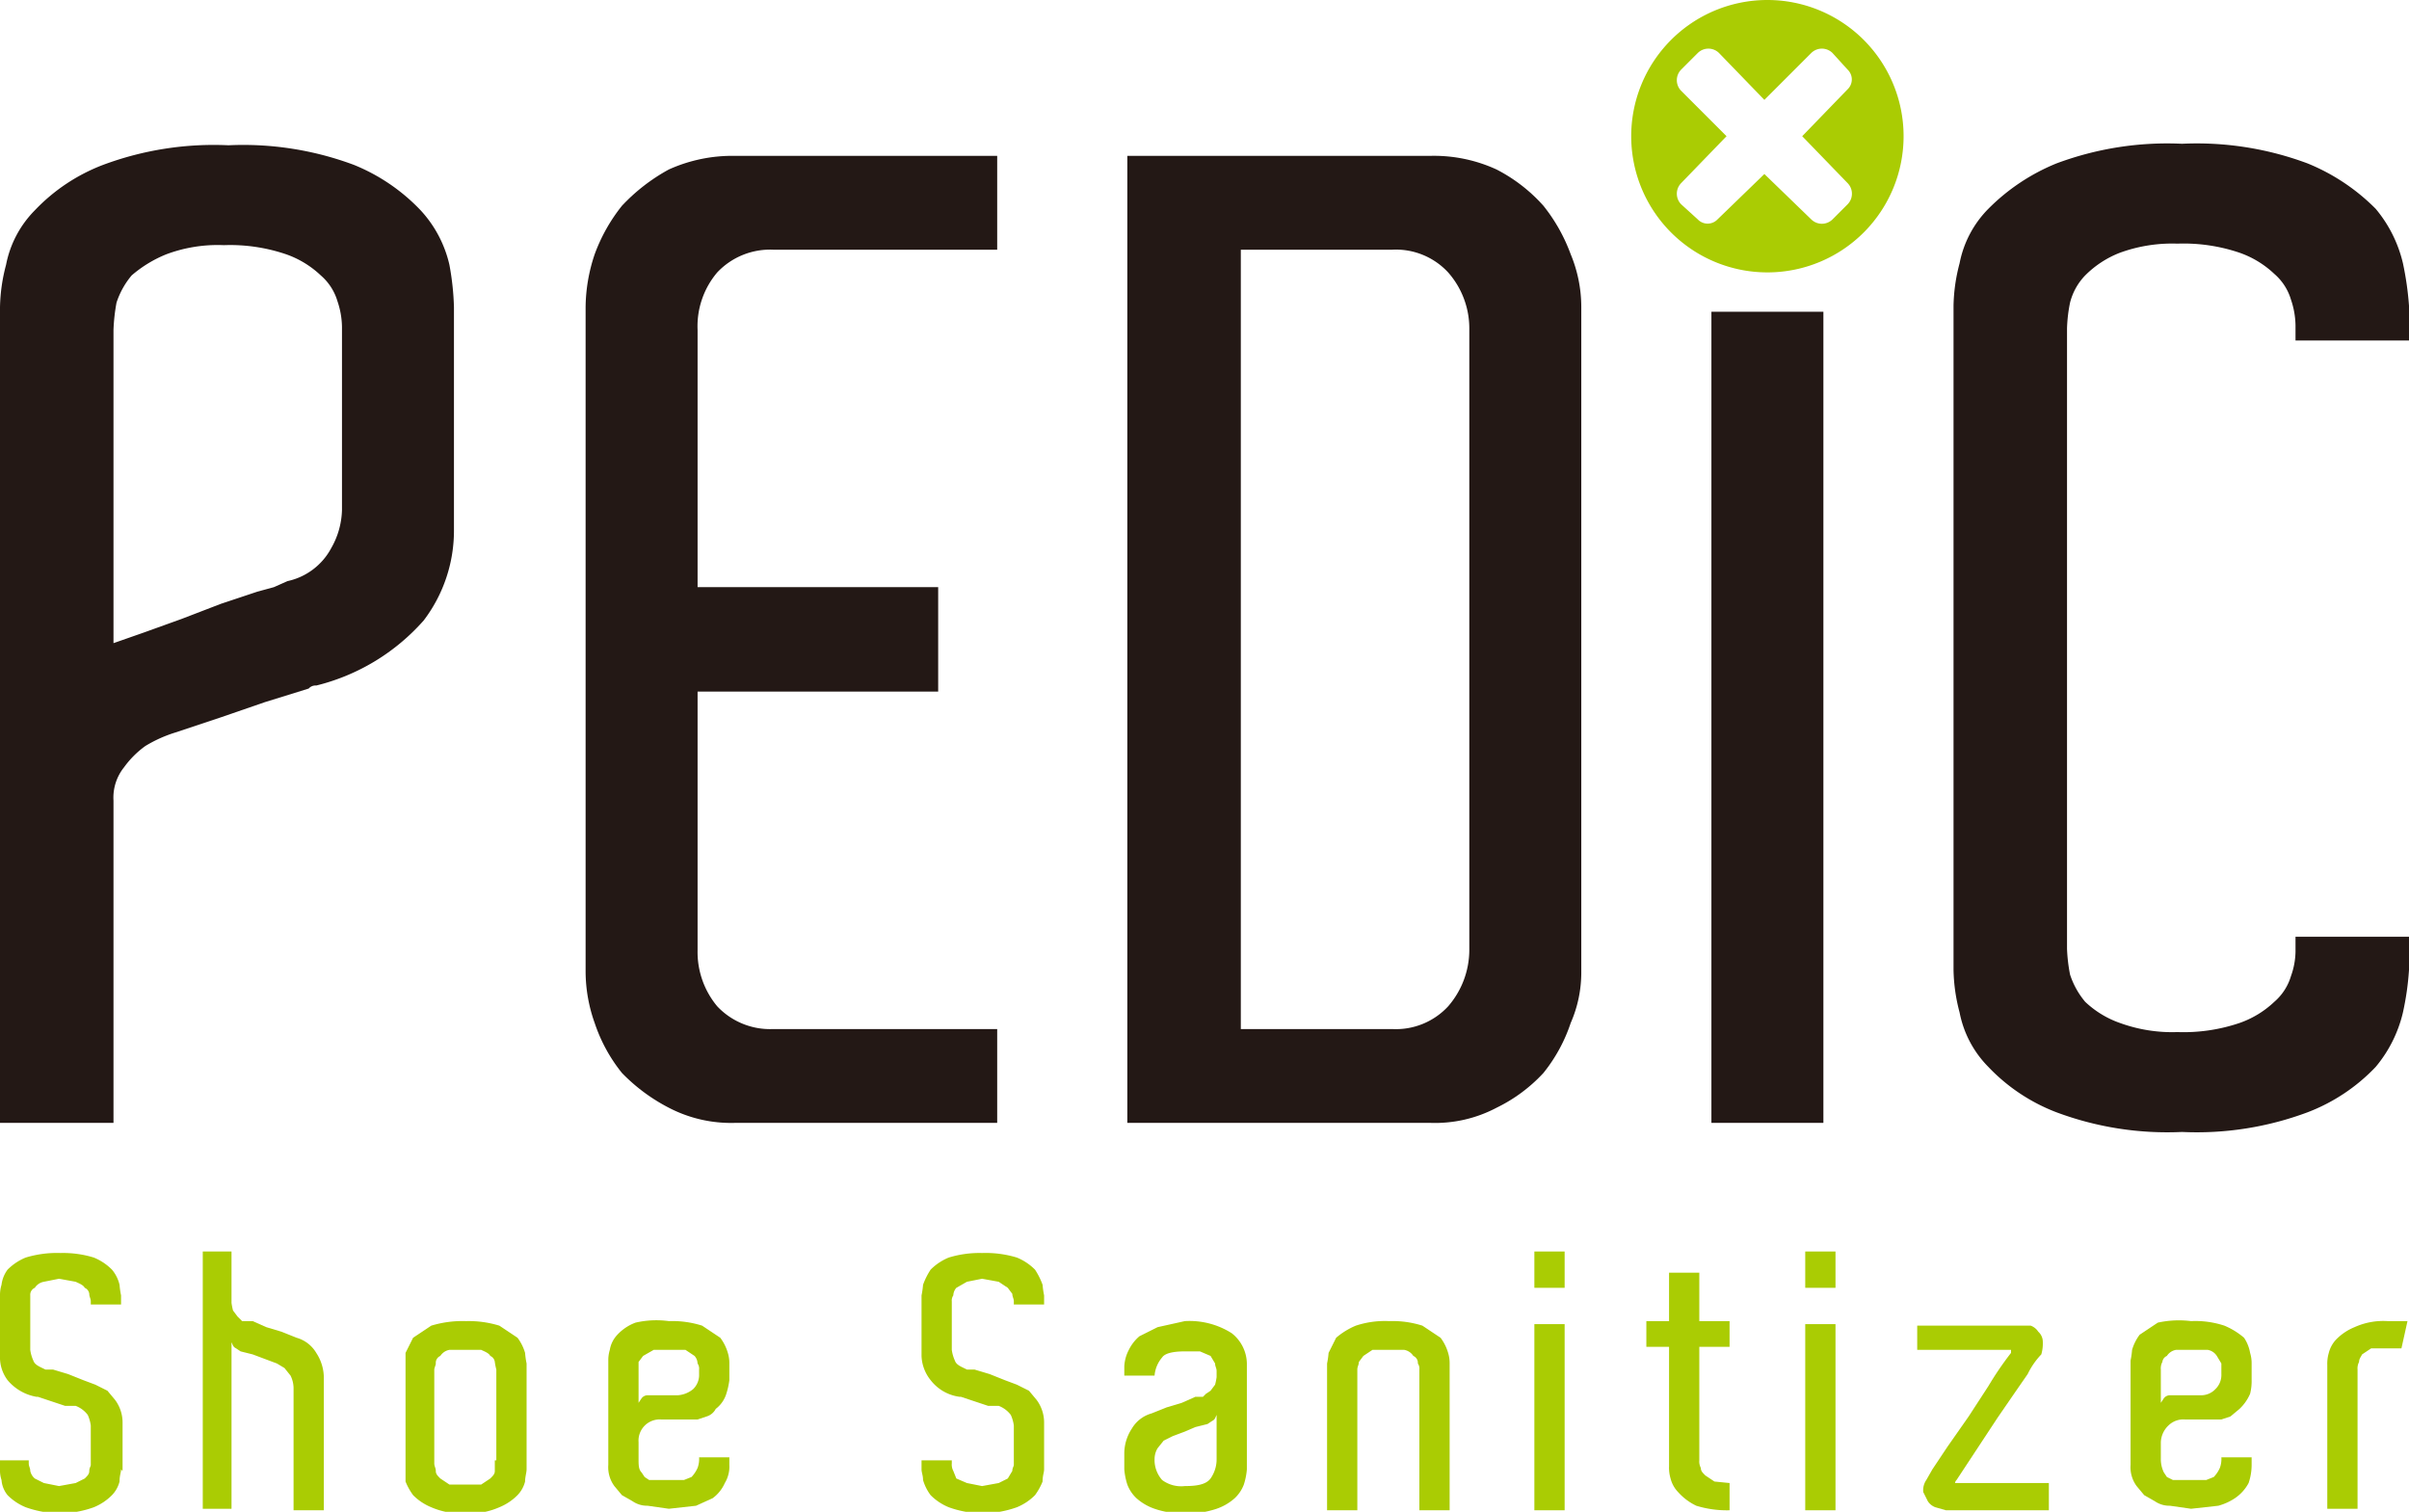
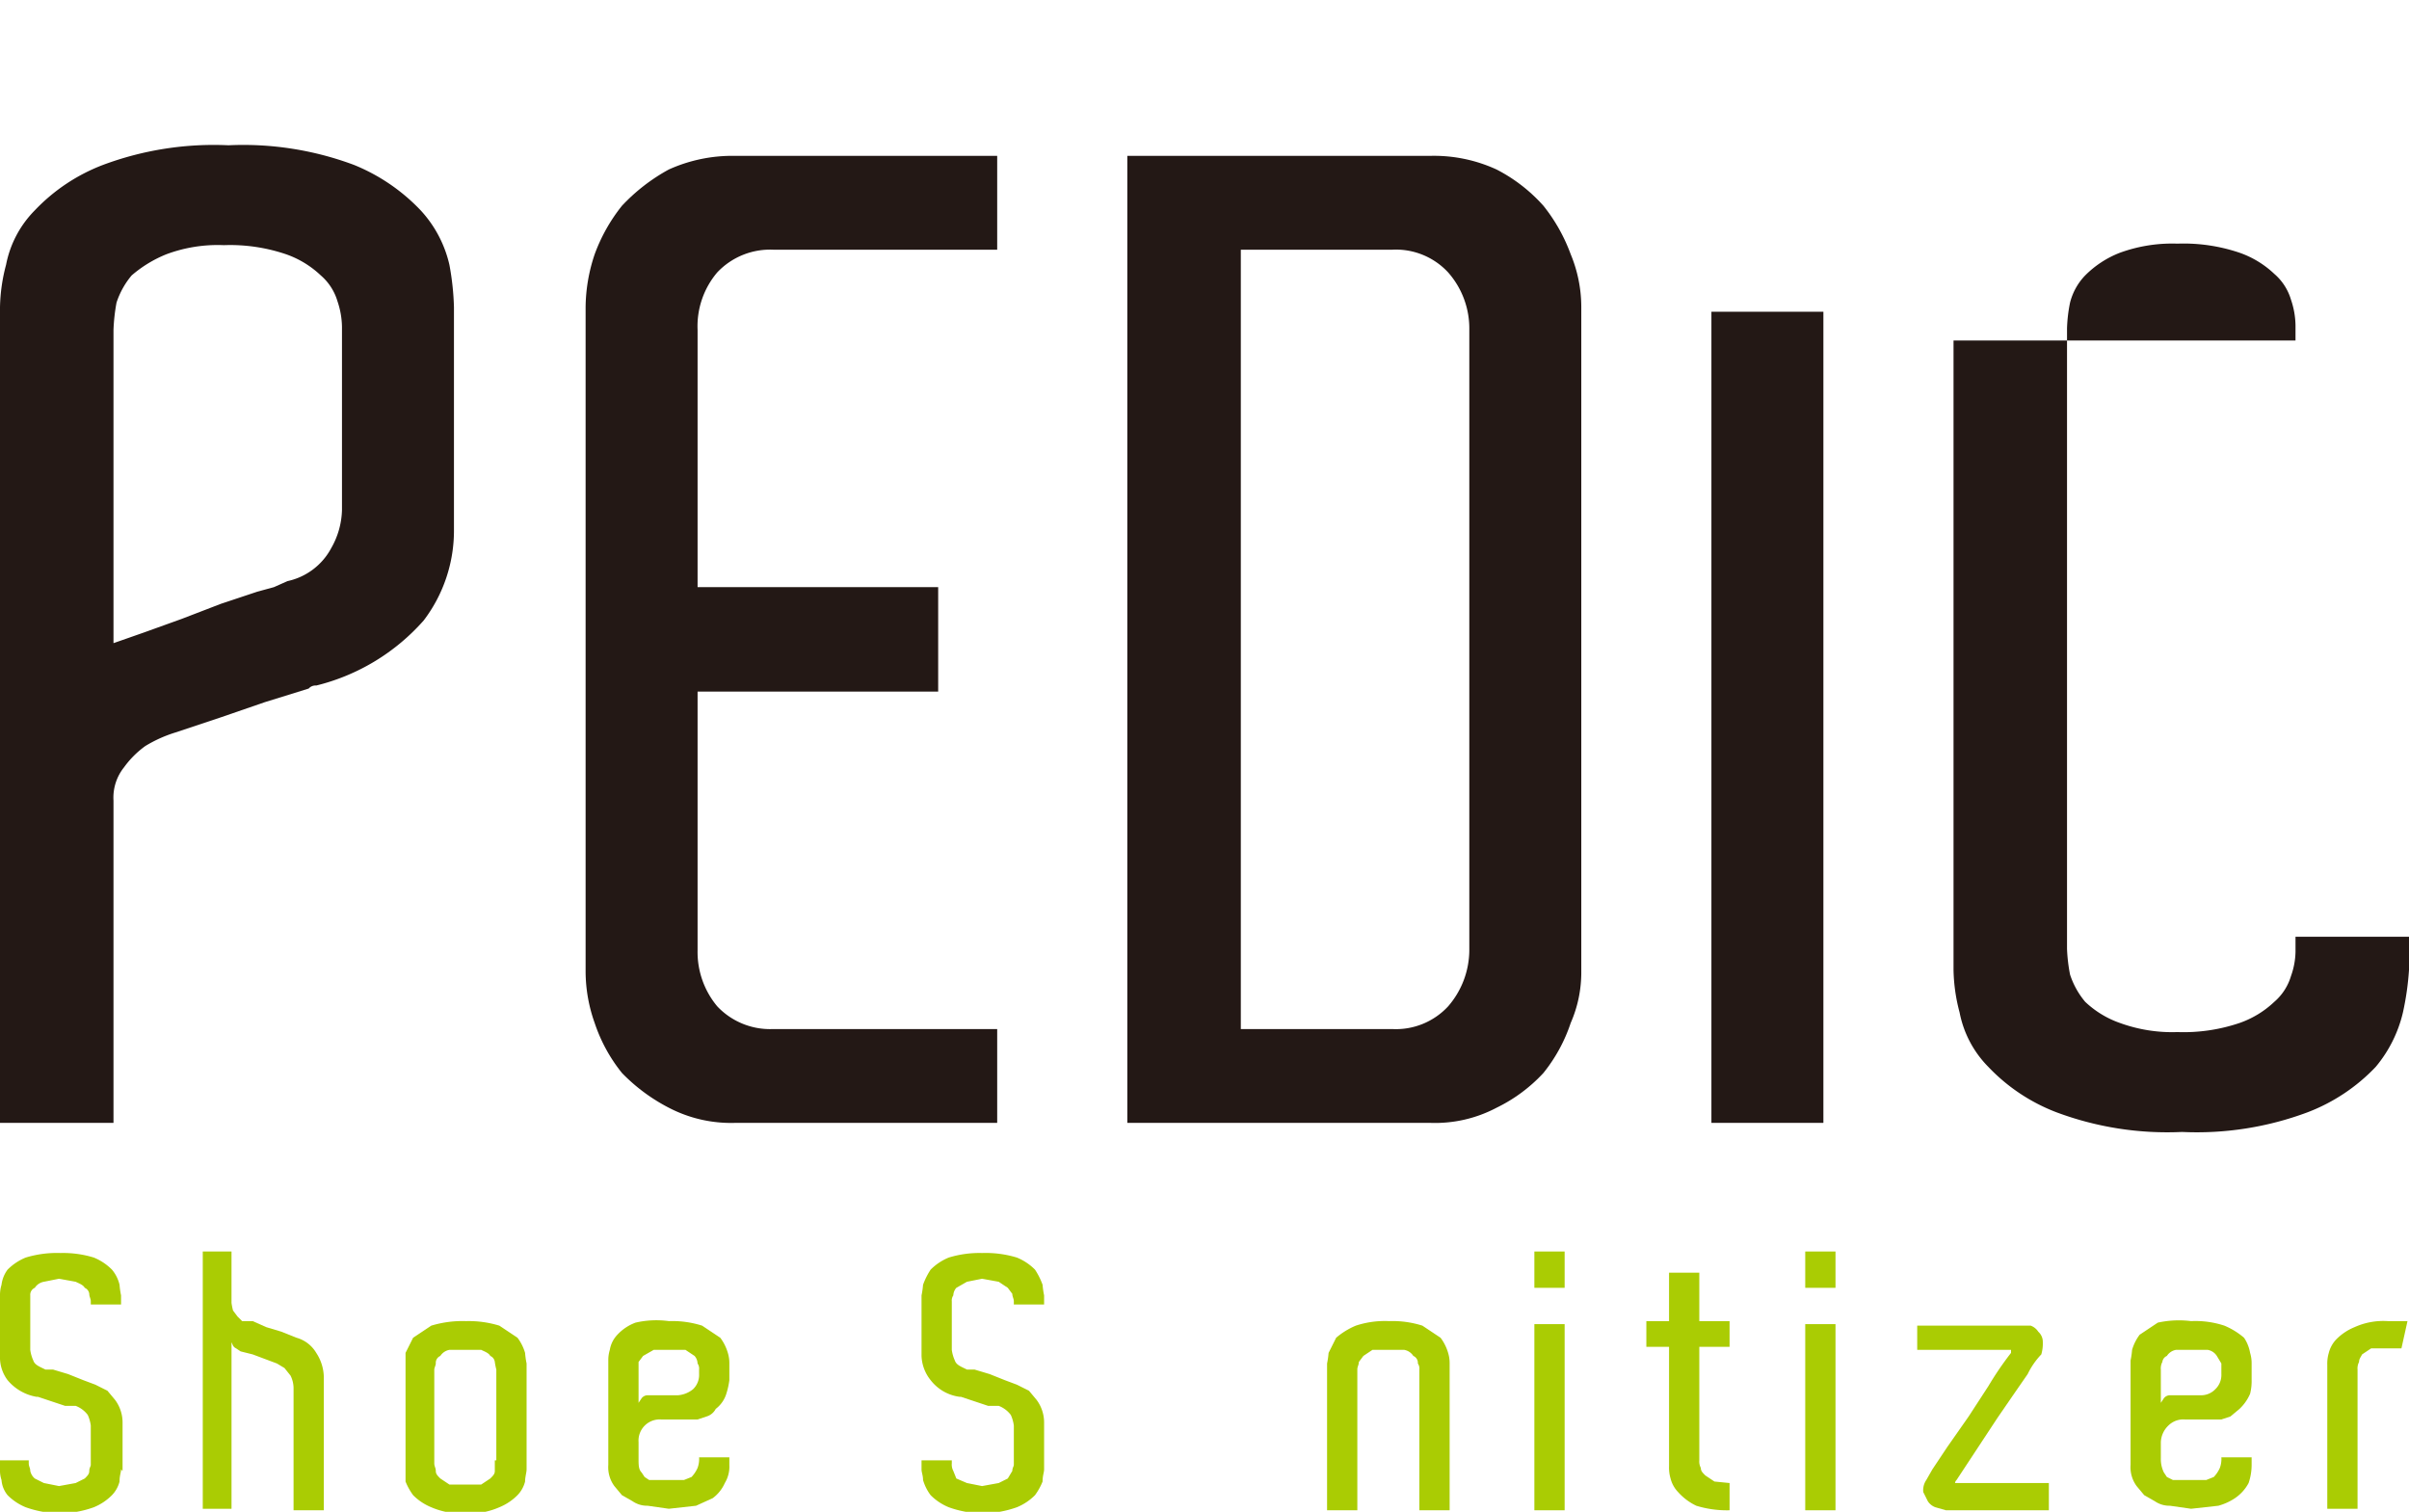
<svg xmlns="http://www.w3.org/2000/svg" id="レイヤー_1" data-name="レイヤー 1" width="159.2" height="99.9" viewBox="0 0 159.2 99.9">
  <defs>
    <style>
      .cls-1 {
        fill: #aacc03;
      }

      .cls-2 {
        fill: #231815;
      }
    </style>
  </defs>
-   <path class="cls-1" d="M128.1,58.9a9,9,0,1,0,9-9.1A9,9,0,0,0,128.1,58.9Zm13.3-5.6,1,1.1a.9.9,0,0,1,0,1.3l-3,3.1,3,3.1a1,1,0,0,1,0,1.4l-1,1a1,1,0,0,1-1.4,0l-3.1-3-3.1,3a.9.9,0,0,1-1.3,0l-1.1-1a1,1,0,0,1,0-1.4l3-3.1-3-3a1,1,0,0,1,0-1.4l1.1-1.1a1,1,0,0,1,1.4,0l3,3.1,3.1-3.1A1,1,0,0,1,141.4,53.3Z" transform="translate(-20.3 -49.8)" />
  <path class="cls-2" d="M50.3,84.2v.6a9.8,9.8,0,0,1-2,6,13.9,13.9,0,0,1-7.1,4.3.6.6,0,0,0-.5.2l-2.9.9-2.9,1-3,1a8.8,8.8,0,0,0-2,.9,6.2,6.2,0,0,0-1.4,1.4,3.2,3.2,0,0,0-.7,2.2h0V124H20.3V70.1a11.6,11.6,0,0,1,.4-2.8,7,7,0,0,1,1.9-3.6,12.2,12.2,0,0,1,4.5-3,20.9,20.9,0,0,1,8.3-1.3,20.9,20.9,0,0,1,8.3,1.3,12.6,12.6,0,0,1,4.4,3A7.9,7.9,0,0,1,50,67.3a17.8,17.8,0,0,1,.3,2.8V84.2ZM29.8,91.6l2.5-.9,2.6-1,2.4-.8,1.1-.3.9-.4A4.3,4.3,0,0,0,42.2,86a5.3,5.3,0,0,0,.7-2.5V71.4a5.5,5.5,0,0,0-.3-1.7A3.6,3.6,0,0,0,41.5,68a6.4,6.4,0,0,0-2.3-1.4,11.5,11.5,0,0,0-4.1-.6,9.7,9.7,0,0,0-3.8.6A8.2,8.2,0,0,0,29,68a5.4,5.4,0,0,0-1,1.8,12.4,12.4,0,0,0-.2,1.8V92.3Z" transform="translate(-20.3 -49.8)" />
  <path class="cls-2" d="M86.2,124H68.9a8.9,8.9,0,0,1-4.4-1,11.9,11.9,0,0,1-3.1-2.3,10.6,10.6,0,0,1-1.8-3.3A10.2,10.2,0,0,1,59,114V70.1a11.2,11.2,0,0,1,.6-3.5,11.4,11.4,0,0,1,1.8-3.2A12.3,12.3,0,0,1,64.5,61a10.2,10.2,0,0,1,4.4-.9H86.2v6.2H71.4a4.8,4.8,0,0,0-3.7,1.5,5.5,5.5,0,0,0-1.3,3.8v17H82.3v6.9H66.4v17.1a5.6,5.6,0,0,0,1.3,3.7,4.8,4.8,0,0,0,3.7,1.5H86.2Z" transform="translate(-20.3 -49.8)" />
  <path class="cls-2" d="M124.8,111.7V114a8.3,8.3,0,0,1-.7,3.4,10.6,10.6,0,0,1-1.8,3.3,10.4,10.4,0,0,1-3.1,2.3,8.7,8.7,0,0,1-4.4,1h-20V60.1h20a9.9,9.9,0,0,1,4.4.9,10.7,10.7,0,0,1,3.1,2.4,11.4,11.4,0,0,1,1.8,3.2,9.1,9.1,0,0,1,.7,3.5v41.6Zm-7.4-39.3v-.8a5.6,5.6,0,0,0-1.4-3.8,4.7,4.7,0,0,0-3.7-1.5h-10v51.5h10a4.7,4.7,0,0,0,3.7-1.5,5.7,5.7,0,0,0,1.4-3.7V72.4Z" transform="translate(-20.3 -49.8)" />
  <path class="cls-2" d="M133.4,70.4h7.4V124h-7.4Z" transform="translate(-20.3 -49.8)" />
-   <path class="cls-2" d="M172,72.3v-1a5.5,5.5,0,0,0-.3-1.7,3.6,3.6,0,0,0-1.1-1.7,6.4,6.4,0,0,0-2.3-1.4,11.5,11.5,0,0,0-4.1-.6,10.1,10.1,0,0,0-3.8.6,6.6,6.6,0,0,0-2.3,1.5,4,4,0,0,0-1,1.8,9.9,9.9,0,0,0-.2,1.7v41a11.1,11.1,0,0,0,.2,1.7,5.4,5.4,0,0,0,1,1.8,6.4,6.4,0,0,0,2.3,1.4,10.1,10.1,0,0,0,3.8.6,11.5,11.5,0,0,0,4.1-.6,6.4,6.4,0,0,0,2.3-1.4,3.6,3.6,0,0,0,1.1-1.7,5,5,0,0,0,.3-1.6v-1h7.5v2.2a18.6,18.6,0,0,1-.4,2.8,8.7,8.7,0,0,1-1.8,3.6,12.2,12.2,0,0,1-4.5,3,20.9,20.9,0,0,1-8.3,1.3,20.9,20.9,0,0,1-8.3-1.3,12.2,12.2,0,0,1-4.5-3,7,7,0,0,1-1.9-3.6,11.6,11.6,0,0,1-.4-2.8V70a11.6,11.6,0,0,1,.4-2.8,7,7,0,0,1,1.9-3.6,13.5,13.5,0,0,1,4.5-3,20.9,20.9,0,0,1,8.3-1.3,20.9,20.9,0,0,1,8.3,1.3,13.5,13.5,0,0,1,4.5,3,8.7,8.7,0,0,1,1.8,3.6,20.6,20.6,0,0,1,.4,2.8v2.3Z" transform="translate(-20.3 -49.8)" />
+   <path class="cls-2" d="M172,72.3v-1a5.5,5.5,0,0,0-.3-1.7,3.6,3.6,0,0,0-1.1-1.7,6.4,6.4,0,0,0-2.3-1.4,11.5,11.5,0,0,0-4.1-.6,10.1,10.1,0,0,0-3.8.6,6.6,6.6,0,0,0-2.3,1.5,4,4,0,0,0-1,1.8,9.9,9.9,0,0,0-.2,1.7v41a11.1,11.1,0,0,0,.2,1.7,5.4,5.4,0,0,0,1,1.8,6.4,6.4,0,0,0,2.3,1.4,10.1,10.1,0,0,0,3.8.6,11.5,11.5,0,0,0,4.1-.6,6.4,6.4,0,0,0,2.3-1.4,3.6,3.6,0,0,0,1.1-1.7,5,5,0,0,0,.3-1.6v-1h7.5v2.2a18.6,18.6,0,0,1-.4,2.8,8.7,8.7,0,0,1-1.8,3.6,12.2,12.2,0,0,1-4.5,3,20.9,20.9,0,0,1-8.3,1.3,20.9,20.9,0,0,1-8.3-1.3,12.2,12.2,0,0,1-4.5-3,7,7,0,0,1-1.9-3.6,11.6,11.6,0,0,1-.4-2.8V70v2.3Z" transform="translate(-20.3 -49.8)" />
  <path class="cls-1" d="M28.3,146.9c0,.2-.1.4-.1.8a2,2,0,0,1-.5.9,3.6,3.6,0,0,1-1.2.8,6.7,6.7,0,0,1-2.2.4,6.8,6.8,0,0,1-2.3-.4,3.6,3.6,0,0,1-1.2-.8,1.8,1.8,0,0,1-.4-1,2,2,0,0,1-.1-.7v-.6h1.9v.2c0,.2.1.3.1.5a.9.9,0,0,0,.3.5l.6.3,1,.2,1.1-.2.6-.3c.2-.2.3-.3.3-.5s.1-.3.1-.4V144a2.5,2.5,0,0,0-.2-.7,1.8,1.8,0,0,0-.8-.6h-.7l-1.8-.6h-.1a3.2,3.2,0,0,1-1.9-1.1,2.5,2.5,0,0,1-.5-1.6v-4a2.3,2.3,0,0,1,.1-.7,2.1,2.1,0,0,1,.4-1,3.6,3.6,0,0,1,1.2-.8,7.1,7.1,0,0,1,2.3-.3,6.9,6.9,0,0,1,2.2.3,3.6,3.6,0,0,1,1.2.8,2.4,2.4,0,0,1,.5,1,5.6,5.6,0,0,0,.1.7v.6h-2v-.2c0-.2-.1-.3-.1-.5a.5.5,0,0,0-.3-.4c-.1-.2-.4-.3-.6-.4l-1.1-.2-1,.2a.9.9,0,0,0-.6.4.5.5,0,0,0-.3.5v3.6a2.5,2.5,0,0,0,.2.7c.1.3.4.4.8.6h.5l1,.3,1,.4.8.3.8.4.5.6a2.5,2.5,0,0,1,.5,1.5v3.2Z" transform="translate(-20.3 -49.8)" />
  <path class="cls-1" d="M41.7,141.8v7.8h-2v-8.1a1.9,1.9,0,0,0-.2-.8l-.4-.5-.5-.3-.8-.3-.8-.3-.8-.2-.3-.2c-.2-.1-.2-.2-.3-.4v3h0v8H33.7V132.5h1.9v3.4a4.3,4.3,0,0,0,.1.5l.3.4.3.3H37l.9.4,1,.3,1,.4a2.2,2.2,0,0,1,1.3,1,3,3,0,0,1,.5,1.6Z" transform="translate(-20.3 -49.8)" />
  <path class="cls-1" d="M55.1,146.5v.4c0,.2-.1.5-.1.8a2,2,0,0,1-.5.9,3.6,3.6,0,0,1-1.2.8,4.8,4.8,0,0,1-2.2.4,5,5,0,0,1-2.3-.4,3.6,3.6,0,0,1-1.2-.8,4.1,4.1,0,0,1-.5-.9v-8.5l.5-1,1.2-.8a7.1,7.1,0,0,1,2.3-.3,6.9,6.9,0,0,1,2.2.3l1.2.8a3.1,3.1,0,0,1,.5,1,5.6,5.6,0,0,0,.1.7Zm-2-.2v-6a4.3,4.3,0,0,1-.1-.5.5.5,0,0,0-.3-.4c-.1-.2-.4-.3-.6-.4H50a.9.9,0,0,0-.6.4.5.5,0,0,0-.3.5c0,.1-.1.3-.1.4v6.2c0,.2.1.3.1.5s.1.3.3.5l.6.4h2.1l.6-.4c.2-.2.3-.3.3-.5v-.7Z" transform="translate(-20.3 -49.8)" />
  <path class="cls-1" d="M64.5,137.1a6.5,6.5,0,0,1,2.2.3l1.2.8a3.1,3.1,0,0,1,.5,1,2.3,2.3,0,0,1,.1.7v.6h0v.5a5.1,5.1,0,0,1-.2.9,2,2,0,0,1-.7,1,1,1,0,0,1-.6.5l-.6.2H64a1.4,1.4,0,0,0-1.5,1.5v1.1c0,.4,0,.7.2.9l.2.3.3.2h2.3l.5-.2a2.1,2.1,0,0,0,.4-.6,1.7,1.7,0,0,0,.1-.7h2v.5a2.1,2.1,0,0,1-.3,1.2,2.5,2.5,0,0,1-.8,1l-1.1.5-1.8.2-1.4-.2a1.7,1.7,0,0,1-1-.3l-.7-.4-.5-.6a2.1,2.1,0,0,1-.4-1.4v-6.3h0v-.6a2.3,2.3,0,0,1,.1-.7,1.9,1.9,0,0,1,.5-1,3.1,3.1,0,0,1,1.2-.8A6.1,6.1,0,0,1,64.5,137.1Zm2,3.4v-.2a.6.6,0,0,0-.1-.4.8.8,0,0,0-.2-.5l-.6-.4H63.5l-.7.4-.3.4v.7h0v2l.2-.3a.5.5,0,0,1,.4-.2h2a1.8,1.8,0,0,0,1-.4,1.3,1.3,0,0,0,.4-1h0Z" transform="translate(-20.3 -49.8)" />
  <path class="cls-1" d="M89.3,146.9c0,.2-.1.4-.1.8a4.1,4.1,0,0,1-.5.9,3.6,3.6,0,0,1-1.2.8,6.8,6.8,0,0,1-2.3.4,6.7,6.7,0,0,1-2.2-.4,3.6,3.6,0,0,1-1.2-.8,3.1,3.1,0,0,1-.5-1c0-.3-.1-.5-.1-.7v-.6h2v.2a.9.9,0,0,0,.1.5l.2.5.7.3,1,.2,1.1-.2.6-.3.3-.5c0-.2.1-.3.1-.4V144a2.5,2.5,0,0,0-.2-.7,1.8,1.8,0,0,0-.8-.6h-.7l-1.8-.6h-.1a2.9,2.9,0,0,1-1.9-1.1,2.7,2.7,0,0,1-.6-1.6v-4a5.6,5.6,0,0,0,.1-.7,4.7,4.7,0,0,1,.5-1,3.6,3.6,0,0,1,1.2-.8,6.9,6.9,0,0,1,2.2-.3,7.1,7.1,0,0,1,2.3.3,3.6,3.6,0,0,1,1.2.8,4.7,4.7,0,0,1,.5,1,5.6,5.6,0,0,0,.1.7v.6h-2v-.2c0-.2-.1-.3-.1-.5l-.3-.4-.6-.4-1.1-.2-1,.2-.7.4a.8.8,0,0,0-.2.5.6.6,0,0,0-.1.4v3.2a2.5,2.5,0,0,0,.2.7c.1.3.4.4.8.6h.5l1,.3,1,.4.8.3.8.4.5.6a2.5,2.5,0,0,1,.5,1.5v3.2Z" transform="translate(-20.3 -49.8)" />
-   <path class="cls-1" d="M98.6,137.1a5.2,5.2,0,0,1,3.1.8,2.6,2.6,0,0,1,1,2v7a4.4,4.4,0,0,1-.2,1,2.4,2.4,0,0,1-.6.9,3.5,3.5,0,0,1-1.2.7,5.8,5.8,0,0,1-2.1.3,5.6,5.6,0,0,1-2-.3,3.5,3.5,0,0,1-1.2-.7,2.4,2.4,0,0,1-.6-.9,4.4,4.4,0,0,1-.2-1v-1.1a3,3,0,0,1,.5-1.6,2.2,2.2,0,0,1,1.3-1l1-.4,1-.3.9-.4h.5l.2-.2.3-.2.3-.4a4.3,4.3,0,0,0,.1-.5v-.4c0-.2-.1-.3-.1-.5l-.3-.5-.7-.3h-1c-.7,0-1.3.1-1.5.4a2.1,2.1,0,0,0-.5,1.2h-2v-.6a2.6,2.6,0,0,1,.3-1.1,2.8,2.8,0,0,1,.7-.9l1.2-.6Zm2.1,6.2c-.1.2-.1.3-.3.4l-.3.2-.8.2-.7.3-.8.3-.6.3-.4.5a1.4,1.4,0,0,0-.2.7,2,2,0,0,0,.5,1.4,2.1,2.1,0,0,0,1.5.4c.8,0,1.4-.1,1.7-.5a2.2,2.2,0,0,0,.4-1.3Z" transform="translate(-20.3 -49.8)" />
  <path class="cls-1" d="M116.1,149.6h-2v-9.3a.6.6,0,0,0-.1-.4.5.5,0,0,0-.3-.5.9.9,0,0,0-.6-.4H111l-.6.4-.3.4c0,.2-.1.3-.1.5v9.3h-2v-9.7a5.6,5.6,0,0,0,.1-.7l.5-1a4.9,4.9,0,0,1,1.3-.8,6.1,6.1,0,0,1,2.2-.3,6.5,6.5,0,0,1,2.2.3l1.2.8a3.1,3.1,0,0,1,.5,1,2.3,2.3,0,0,1,.1.7v9.7Z" transform="translate(-20.3 -49.8)" />
  <path class="cls-1" d="M123.7,132.5v2.4h-2v-2.4Zm-2,4.8h2v12.3h-2Z" transform="translate(-20.3 -49.8)" />
  <path class="cls-1" d="M134.6,147.8v1.8a6.9,6.9,0,0,1-2.2-.3,3.8,3.8,0,0,1-1.2-.9,2,2,0,0,1-.5-.9,2.5,2.5,0,0,1-.1-.8v-7.9h-1.5v-1.7h1.5v-3.2h2v3.2h2v1.7h-2v7.5a.9.9,0,0,0,.1.5c0,.2.1.3.3.5l.6.4Z" transform="translate(-20.3 -49.8)" />
  <path class="cls-1" d="M141.6,132.5v2.4h-2v-2.4Zm-2,4.8h2v12.3h-2Z" transform="translate(-20.3 -49.8)" />
  <path class="cls-1" d="M155.7,147.9v1.7h-6.8l-.7-.2a1,1,0,0,1-.5-.4l-.3-.6a1.2,1.2,0,0,1,.2-.8l.4-.7,1-1.5,1.4-2,1.3-2a21.7,21.7,0,0,1,1.5-2.2V139H147v-1.6h7.5a1,1,0,0,1,.5.4.9.9,0,0,1,.3.7,2.5,2.5,0,0,1-.1.8,5.1,5.1,0,0,0-.9,1.3l-.9,1.3-1.1,1.6-2.7,4.1a.3.3,0,0,0-.1.2h6.2Z" transform="translate(-20.3 -49.8)" />
  <path class="cls-1" d="M165.1,137.1a6.1,6.1,0,0,1,2.2.3,4.9,4.9,0,0,1,1.3.8,2.6,2.6,0,0,1,.4,1,2.3,2.3,0,0,1,.1.7v.6h0v.5a3.4,3.4,0,0,1-.1.9,3,3,0,0,1-.7,1l-.6.5-.6.2h-2.4a1.4,1.4,0,0,0-1.1.4,1.6,1.6,0,0,0-.5,1.1v1.1a2,2,0,0,0,.2.9l.2.3.4.2h2.2l.5-.2a2.1,2.1,0,0,0,.4-.6,1.7,1.7,0,0,0,.1-.7h2v.5a3.7,3.7,0,0,1-.2,1.2,2.8,2.8,0,0,1-.9,1,3.8,3.8,0,0,1-1.1.5l-1.8.2-1.4-.2a1.7,1.7,0,0,1-1-.3l-.7-.4-.5-.6a2.1,2.1,0,0,1-.4-1.4v-6.3h0v-.6a5.6,5.6,0,0,0,.1-.7,3.1,3.1,0,0,1,.5-1l1.2-.8A6.5,6.5,0,0,1,165.1,137.1Zm2,3.4v-.6l-.3-.5a.9.9,0,0,0-.6-.4h-2.1a.9.9,0,0,0-.6.4.5.5,0,0,0-.3.4.9.9,0,0,0-.1.5v.2h0v2l.2-.3a.5.5,0,0,1,.4-.2h2.1a1.3,1.3,0,0,0,.9-.4,1.3,1.3,0,0,0,.4-1h0Z" transform="translate(-20.3 -49.8)" />
  <path class="cls-1" d="M178.1,137.1h1.3l-.4,1.8h-2l-.6.4c-.1.2-.2.3-.2.5a.9.9,0,0,0-.1.5v9.2h-2V140a2.5,2.5,0,0,1,.1-.8,2,2,0,0,1,.5-.9,3.6,3.6,0,0,1,1.2-.8A4.6,4.6,0,0,1,178.1,137.1Z" transform="translate(-20.3 -49.8)" />
</svg>